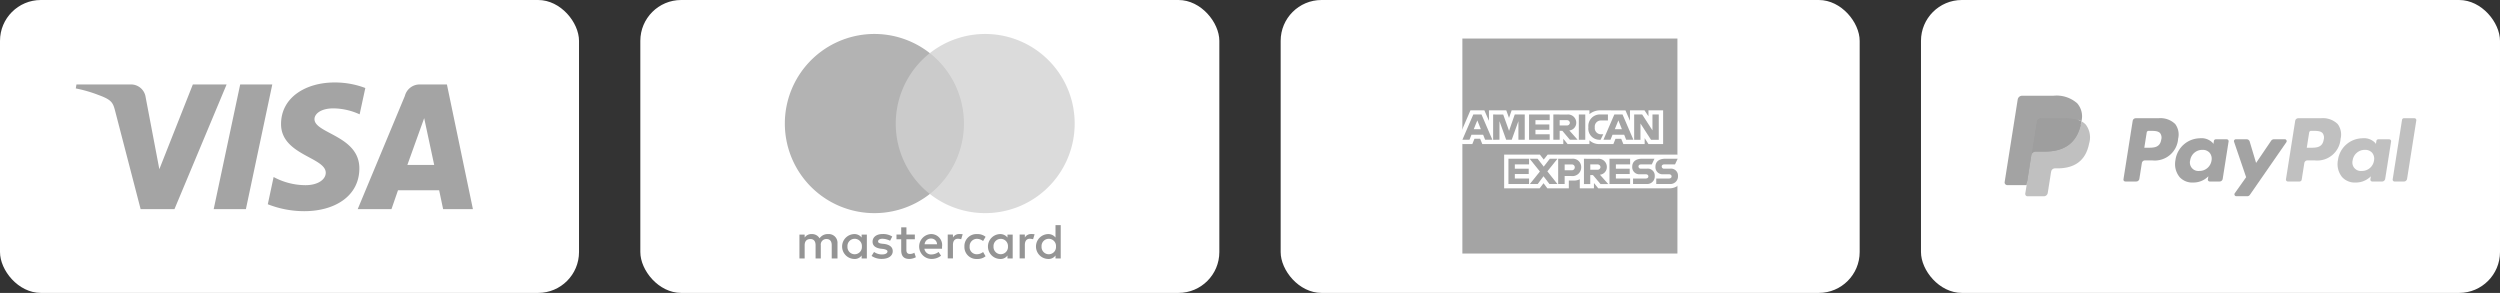
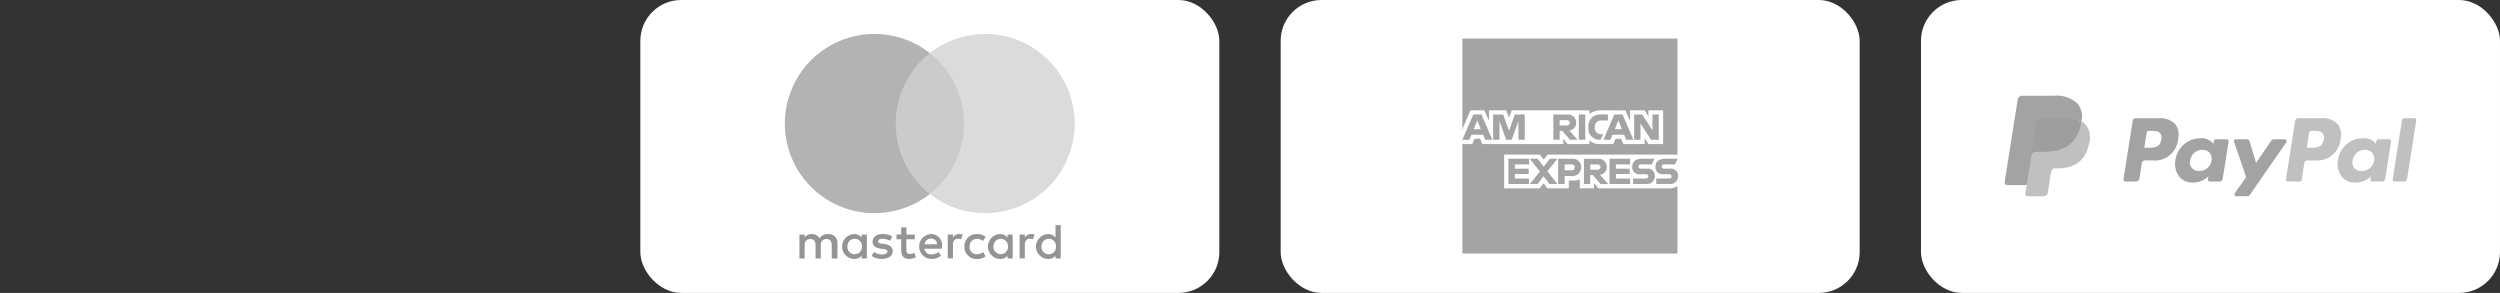
<svg xmlns="http://www.w3.org/2000/svg" width="367" height="43" viewBox="0 0 367 43">
  <rect x="0" y="0" width="367" height="43" fill="#333333" stroke="none" />
  <g id="Group_289" data-name="Group 289" transform="translate(-193 -6851)">
-     <rect id="Rectangle_77" data-name="Rectangle 77" width="85" height="43" rx="6" transform="translate(193 6851)" fill="#fff" />
    <rect id="Rectangle_78" data-name="Rectangle 78" width="85" height="43" rx="6" transform="translate(287 6851)" fill="#fff" />
    <rect id="Rectangle_79" data-name="Rectangle 79" width="85" height="43" rx="6" transform="translate(381 6851)" fill="#fff" />
    <rect id="Rectangle_80" data-name="Rectangle 80" width="85" height="43" rx="6" transform="translate(475 6851)" fill="#fff" />
    <g id="Group_285" data-name="Group 285" transform="translate(11)">
-       <path id="Path_1041" data-name="Path 1041" d="M37.974,486.132c-4.14,0-7.839,2.146-7.839,6.11,0,4.546,6.561,4.86,6.561,7.144,0,.962-1.1,1.823-2.984,1.823a9.91,9.91,0,0,1-4.668-1.2l-.854,4a14.57,14.57,0,0,0,5.354,1.016c4.526,0,8.087-2.251,8.087-6.283,0-4.8-6.588-5.109-6.588-7.229,0-.753.9-1.579,2.782-1.579a9.454,9.454,0,0,1,3.845.875l.836-3.864A12.513,12.513,0,0,0,37.974,486.132ZM.1,486.424l-.1.583a19.475,19.475,0,0,1,3.31.955c2.02.729,2.164,1.154,2.5,2.472L9.52,504.722h4.969l7.655-18.3H17.186l-4.918,12.441-2.007-10.546A2.17,2.17,0,0,0,8,486.424Zm24.037,0-3.889,18.3h4.727l3.875-18.3Zm26.365,0a2.23,2.23,0,0,0-2.187,1.677l-6.926,16.621h4.957l.959-2.77h6.039l.583,2.77H58.3l-3.816-18.3Zm.645,4.944,1.469,6.866H48.679Z" transform="translate(193.123 6376.975)" fill="#a4a4a4" />
-     </g>
+       </g>
    <g id="Group_286" data-name="Group 286" transform="translate(36.931 6.074)" opacity="0.42">
      <path id="Path_1042" data-name="Path 1042" d="M2013.367,1116.851v-2.192a1.285,1.285,0,0,0-1.387-1.387,1.437,1.437,0,0,0-1.243.621,1.282,1.282,0,0,0-1.17-.621,1.177,1.177,0,0,0-1.021.511v-.438h-.766v3.507h.766v-1.937c0-.621.328-.915.838-.915s.766.328.766.915v1.937h.766v-1.937a.809.809,0,0,1,.838-.915c.511,0,.766.328.766.915v1.937Zm11.364-3.507h-1.243v-1.06h-.766v1.06h-.694v.694h.694v1.609c0,.8.328,1.277,1.2,1.277a2.06,2.06,0,0,0,.949-.255l-.221-.66a1.224,1.224,0,0,1-.659.183c-.366,0-.511-.221-.511-.583v-1.57h1.242v-.694Zm6.5-.077a1.038,1.038,0,0,0-.915.511v-.438h-.766v3.507h.766v-1.975c0-.583.255-.915.732-.915a2.349,2.349,0,0,1,.477.072l.221-.732a3.051,3.051,0,0,0-.515-.03m-9.827.366a2.513,2.513,0,0,0-1.426-.366c-.877,0-1.46.438-1.46,1.132,0,.583.438.915,1.2,1.021l.366.038c.4.072.621.183.621.366,0,.255-.294.438-.8.438a2.021,2.021,0,0,1-1.171-.366l-.366.583a2.568,2.568,0,0,0,1.5.438c1.021,0,1.609-.477,1.609-1.132,0-.621-.477-.949-1.2-1.06l-.366-.038c-.328-.038-.583-.111-.583-.328,0-.255.255-.4.659-.4a2.637,2.637,0,0,1,1.1.294Zm20.382-.366a1.038,1.038,0,0,0-.915.511v-.438h-.766v3.507h.766v-1.975c0-.583.255-.915.732-.915a2.354,2.354,0,0,1,.477.072l.221-.724a2.339,2.339,0,0,0-.515-.038M2032,1115.1a1.755,1.755,0,0,0,1.864,1.826,1.836,1.836,0,0,0,1.243-.4l-.366-.621a1.464,1.464,0,0,1-.915.328,1.037,1.037,0,0,1-1.06-1.132,1.075,1.075,0,0,1,1.06-1.132,1.5,1.5,0,0,1,.915.328l.366-.621a1.815,1.815,0,0,0-1.243-.4A1.753,1.753,0,0,0,2032,1115.1m7.086,0v-1.753h-.766v.438a1.324,1.324,0,0,0-1.1-.511,1.827,1.827,0,0,0,0,3.652,1.239,1.239,0,0,0,1.1-.511v.438h.766Zm-2.813,0a1.062,1.062,0,1,1,2.12,0,1.062,1.062,0,1,1-2.12,0m-9.167-1.83a1.827,1.827,0,0,0,.038,3.652,2.227,2.227,0,0,0,1.426-.477l-.366-.549a1.742,1.742,0,0,1-1.022.366.988.988,0,0,1-1.06-.839h2.592v-.294a1.617,1.617,0,0,0-1.609-1.86m0,.66a.853.853,0,0,1,.876.838h-1.826a.924.924,0,0,1,.949-.838m19.033,1.17v-3.141h-.766v1.826a1.323,1.323,0,0,0-1.1-.511,1.827,1.827,0,0,0,0,3.652,1.239,1.239,0,0,0,1.1-.511v.438h.766Zm-2.813,0a1.062,1.062,0,1,1,2.119,0,1.062,1.062,0,1,1-2.119,0m-25.647,0v-1.753h-.766v.438a1.323,1.323,0,0,0-1.1-.511,1.827,1.827,0,0,0,0,3.652,1.239,1.239,0,0,0,1.1-.511v.438h.766Zm-2.847,0a1.062,1.062,0,1,1,2.119,0,1.062,1.062,0,1,1-2.119,0" transform="translate(-1734.354 5766.016)" />
      <rect id="Rectangle_75" data-name="Rectangle 75" width="11.508" height="20.676" transform="translate(286.797 6852.726)" fill="#828282" />
      <path id="Path_1043" data-name="Path 1043" d="M1952.089,172.589a13.188,13.188,0,0,1,5-10.338,13.151,13.151,0,1,0,0,20.676,13.125,13.125,0,0,1-5-10.338" transform="translate(-1664.526 6690.474)" fill="#494949" />
      <path id="Path_1044" data-name="Path 1044" d="M2678.887,172.589a13.139,13.139,0,0,1-21.263,10.338,13.179,13.179,0,0,0,0-20.676,13.139,13.139,0,0,1,21.263,10.338" transform="translate(-2365.055 6690.474)" fill="#aaa" />
    </g>
    <g id="Group_283" data-name="Group 283" transform="translate(50.524 5.531)" opacity="0.55">
      <path id="Path_1045" data-name="Path 1045" d="M3871.661,0h31.569V17.039l-1.563,2.441,1.563,2.173v9.912h-31.569V15.5l.977-1.123-.977-1.074Z" transform="translate(-3514.509 6851.121)" fill="#595959" />
      <path id="Path_1046" data-name="Path 1046" d="M4151.2,782.309v-4.956h5.248l.563.734.582-.734h19.048v4.614a2.2,2.2,0,0,1-1.075.342h-10.547l-.635-.781v.781h-2.08v-1.334a1.746,1.746,0,0,1-.9.186h-.708v1.148h-3.149l-.562-.75-.571.75Z" transform="translate(-3787.917 6090.807)" fill="#fff" />
      <path id="Path_1047" data-name="Path 1047" d="M3871.661,483.871l1.184-2.759h2.046l.672,1.545v-1.545h2.544l.4,1.117.387-1.117h11.42v.562a2.465,2.465,0,0,1,1.587-.562l3.705.013.66,1.525v-1.538h2.129l.586.876v-.876h2.149v4.956h-2.149l-.561-.879v.879h-3.128l-.314-.781h-.841l-.31.781h-2.121a2.1,2.1,0,0,1-1.392-.55v.55h-3.2l-.635-.781v.781h-11.893l-.314-.781h-.838l-.312.781h-1.462Z" transform="translate(-3514.509 6380.553)" fill="#fff" />
      <path id="Path_1048" data-name="Path 1048" d="M3873.535,508.982l-1.6,3.711h1.039l.294-.743h1.712l.293.743h1.062l-1.594-3.711Zm.591.864.522,1.3H3873.6Z" transform="translate(-3514.781 6353.294)" fill="#595959" />
      <path id="Path_1049" data-name="Path 1049" d="M4077.694,512.665v-3.711l1.477.005.859,2.393.838-2.4h1.465v3.711h-.928V509.93l-.983,2.734h-.813l-.986-2.734v2.734Z" transform="translate(-3716.025 6353.322)" fill="#595959" />
-       <path id="Path_1050" data-name="Path 1050" d="M4318.25,512.665v-3.711h3.027v.83h-2.09v.635h2.041v.781h-2.041v.659h2.09v.806Z" transform="translate(-3951.308 6353.322)" fill="#595959" />
      <path id="Path_1051" data-name="Path 1051" d="M4480.849,508.982v3.711h.928v-1.318h.391l1.112,1.318h1.133l-1.22-1.367a1.13,1.13,0,0,0,1.018-1.14,1.2,1.2,0,0,0-1.3-1.2Zm.928.83h1.06a.426.426,0,0,1,.439.391.419.419,0,0,1-.426.391h-1.074Z" transform="translate(-4110.342 6353.294)" fill="#595959" />
      <rect id="Rectangle_76" data-name="Rectangle 76" width="0.947" height="3.711" transform="translate(374.247 6862.276)" fill="#595959" />
      <path id="Path_1052" data-name="Path 1052" d="M4717.075,512.664h-.2a1.636,1.636,0,0,1-1.59-1.84,1.7,1.7,0,0,1,1.844-1.871h1.025v.879h-1.062a.892.892,0,0,0-.866,1,.908.908,0,0,0,1,1.021h.244Z" transform="translate(-4339.634 6353.323)" fill="#595959" />
      <path id="Path_1053" data-name="Path 1053" d="M4818.013,508.982l-1.6,3.711h1.039l.294-.743h1.712l.292.743h1.063l-1.595-3.711Zm.591.864.522,1.3h-1.045Z" transform="translate(-4438.553 6353.294)" fill="#595959" />
      <path id="Path_1054" data-name="Path 1054" d="M5022.1,512.665v-3.711h1.179l1.506,2.332v-2.332h.928v3.711h-1.142l-1.544-2.393v2.393Z" transform="translate(-4639.729 6353.322)" fill="#595959" />
      <path id="Path_1055" data-name="Path 1055" d="M4180.153,808.906v-3.711h3.028v.83h-2.09v.635h2.041v.781h-2.041v.659h2.09v.806Z" transform="translate(-3816.238 6063.575)" fill="#595959" />
      <path id="Path_1056" data-name="Path 1056" d="M4856.831,808.906v-3.711h3.028v.83h-2.09v.635h2.031v.781h-2.031v.659h2.09v.806Z" transform="translate(-4478.082 6063.575)" fill="#595959" />
      <path id="Path_1057" data-name="Path 1057" d="M4322.044,808.906l1.474-1.833-1.509-1.878h1.169l.9,1.161.9-1.161h1.123l-1.489,1.856,1.477,1.856h-1.169l-.872-1.143-.852,1.143Z" transform="translate(-3954.984 6063.575)" fill="#595959" />
      <path id="Path_1058" data-name="Path 1058" d="M4513.146,805.224v3.711h.952v-1.172h.977a1.284,1.284,0,0,0,1.453-1.291,1.222,1.222,0,0,0-1.333-1.248Zm.952.839h1.029a.419.419,0,0,1,.458.427.428.428,0,0,1-.461.427H4514.1Z" transform="translate(-4141.931 6063.547)" fill="#595959" />
      <path id="Path_1059" data-name="Path 1059" d="M4685.768,805.2v3.711h.928v-1.318h.391l1.113,1.318h1.134l-1.221-1.367a1.13,1.13,0,0,0,1.018-1.14,1.2,1.2,0,0,0-1.3-1.2Zm.928.83h1.061a.426.426,0,0,1,.44.391.42.42,0,0,1-.426.391H4686.7Z" transform="translate(-4310.769 6063.575)" fill="#595959" />
      <path id="Path_1060" data-name="Path 1060" d="M5009.272,808.906V808.1h1.857c.275,0,.394-.149.394-.311s-.119-.314-.394-.314h-.839a1.038,1.038,0,0,1-1.136-1.111c0-.6.373-1.169,1.456-1.169h1.807l-.391.835h-1.563c-.3,0-.391.157-.391.306a.324.324,0,0,0,.342.323h.879a1.018,1.018,0,0,1,1.166,1.065,1.113,1.113,0,0,1-1.21,1.181Z" transform="translate(-4627.066 6063.575)" fill="#595959" />
      <path id="Path_1061" data-name="Path 1061" d="M5164.6,808.906V808.1h1.857c.275,0,.394-.149.394-.311s-.119-.314-.394-.314h-.839a1.038,1.038,0,0,1-1.136-1.111c0-.6.373-1.169,1.456-1.169h1.807l-.39.835h-1.563c-.3,0-.39.157-.39.306a.324.324,0,0,0,.342.323h.879a1.018,1.018,0,0,1,1.166,1.065,1.113,1.113,0,0,1-1.21,1.181Z" transform="translate(-4778.986 6063.575)" fill="#595959" />
    </g>
    <g id="Group_282" data-name="Group 282" transform="translate(59.613 -0.206)" opacity="0.47">
      <path id="Path_1062" data-name="Path 1062" d="M553.39,2176.335h-3.344a.465.465,0,0,0-.459.392l-1.353,8.576a.278.278,0,0,0,.276.322h1.6a.465.465,0,0,0,.459-.393l.365-2.313a.464.464,0,0,1,.459-.393h1.059a3.435,3.435,0,0,0,3.806-3.178,2.577,2.577,0,0,0-.426-2.159,3.1,3.1,0,0,0-2.438-.854m.386,3.132c-.183,1.2-1.1,1.2-1.986,1.2h-.5l.354-2.241a.278.278,0,0,1,.275-.235h.231c.6,0,1.174,0,1.468.344a1.115,1.115,0,0,1,.162.932" transform="translate(-103.123 4692.226)" fill="#3c3c3c" />
      <path id="Path_1063" data-name="Path 1063" d="M794.165,2269.007h-1.6a.279.279,0,0,0-.275.235l-.071.448-.112-.162a2.279,2.279,0,0,0-1.891-.671,3.683,3.683,0,0,0-3.576,3.221,3.022,3.022,0,0,0,.6,2.46,2.505,2.505,0,0,0,2.017.815,3.064,3.064,0,0,0,2.217-.917l-.071.445a.279.279,0,0,0,.275.323h1.443a.465.465,0,0,0,.459-.393l.865-5.481a.277.277,0,0,0-.274-.322m-2.232,3.117a1.785,1.785,0,0,1-1.807,1.529,1.241,1.241,0,0,1-1.327-1.557,1.793,1.793,0,0,1,1.795-1.541,1.351,1.351,0,0,1,1.068.436,1.386,1.386,0,0,1,.271,1.133" transform="translate(-333.9 4602.648)" fill="#3c3c3c" />
      <path id="Path_1064" data-name="Path 1064" d="M1065.759,2273.59h-1.609a.467.467,0,0,0-.385.2l-2.22,3.27-.941-3.142a.466.466,0,0,0-.446-.332h-1.582a.279.279,0,0,0-.265.369l1.773,5.2-1.667,2.353a.279.279,0,0,0,.227.44h1.607a.464.464,0,0,0,.382-.2l5.353-7.726a.279.279,0,0,0-.229-.438" transform="translate(-596.965 4598.064)" fill="#3c3c3c" />
      <path id="Path_1065" data-name="Path 1065" d="M1303.343,2176.335H1300a.465.465,0,0,0-.459.392l-1.353,8.576a.278.278,0,0,0,.275.322h1.716a.325.325,0,0,0,.321-.275l.384-2.431a.464.464,0,0,1,.459-.393h1.058a3.435,3.435,0,0,0,3.807-3.178,2.576,2.576,0,0,0-.427-2.159,3.1,3.1,0,0,0-2.437-.854m.386,3.132c-.182,1.2-1.1,1.2-1.986,1.2h-.5l.354-2.241a.277.277,0,0,1,.275-.235h.231c.6,0,1.174,0,1.468.344a1.114,1.114,0,0,1,.162.932" transform="translate(-829.222 4692.226)" fill="#7a7a7a" />
      <path id="Path_1066" data-name="Path 1066" d="M1544.166,2269.007h-1.6a.277.277,0,0,0-.275.235l-.071.448-.112-.162a2.277,2.277,0,0,0-1.891-.671,3.682,3.682,0,0,0-3.575,3.221,3.024,3.024,0,0,0,.6,2.46,2.507,2.507,0,0,0,2.017.815,3.064,3.064,0,0,0,2.217-.917l-.071.445a.279.279,0,0,0,.276.323h1.442a.465.465,0,0,0,.459-.393l.866-5.481a.279.279,0,0,0-.276-.322m-2.232,3.117a1.784,1.784,0,0,1-1.807,1.529,1.241,1.241,0,0,1-1.327-1.557,1.793,1.793,0,0,1,1.795-1.541,1.351,1.351,0,0,1,1.068.436,1.379,1.379,0,0,1,.271,1.133" transform="translate(-1060.048 4602.648)" fill="#7a7a7a" />
      <path id="Path_1067" data-name="Path 1067" d="M1792.139,2176.556l-1.373,8.733a.278.278,0,0,0,.275.322h1.38a.464.464,0,0,0,.459-.393l1.354-8.575a.279.279,0,0,0-.275-.322h-1.545a.28.28,0,0,0-.275.236" transform="translate(-1306.133 4692.241)" fill="#7a7a7a" />
      <path id="Path_1068" data-name="Path 1068" d="M19.346,2102.076l.256-1.625-.57-.013h-2.72l1.89-11.987a.159.159,0,0,1,.053-.094.156.156,0,0,1,.1-.037h4.587a4.082,4.082,0,0,1,3.122.942,2.148,2.148,0,0,1,.5.938,3.385,3.385,0,0,1,0,1.293l-.006.038v.33l.257.146a1.806,1.806,0,0,1,.521.4,1.848,1.848,0,0,1,.422.948,4.008,4.008,0,0,1-.06,1.375,4.841,4.841,0,0,1-.563,1.557,3.2,3.2,0,0,1-.892.978,3.615,3.615,0,0,1-1.2.542,5.991,5.991,0,0,1-1.5.174h-.357a1.074,1.074,0,0,0-1.062.906l-.027.146-.452,2.863-.021.105a.091.091,0,0,1-.028.061.077.077,0,0,1-.047.017h-2.2" transform="translate(411.877 4777.441)" fill="#3c3c3c" />
      <path id="Path_1069" data-name="Path 1069" d="M103.383,2190.448h0q-.021.131-.047.269c-.6,3.106-2.674,4.179-5.317,4.179H96.673a.653.653,0,0,0-.646.553l-.689,4.37-.2,1.239a.344.344,0,0,0,.34.4H97.87a.575.575,0,0,0,.567-.484l.023-.122L98.91,2198l.029-.156a.574.574,0,0,1,.567-.485h.357c2.313,0,4.123-.939,4.652-3.656a3.113,3.113,0,0,0-.478-2.749,2.284,2.284,0,0,0-.653-.5" transform="translate(335.557 4678.562)" fill="#7a7a7a" />
      <path id="Path_1070" data-name="Path 1070" d="M129.79,2175.906q-.139-.041-.286-.073t-.3-.057a7.455,7.455,0,0,0-1.186-.087h-3.6a.573.573,0,0,0-.567.485l-.765,4.844-.022.141a.653.653,0,0,1,.646-.553h1.346c2.643,0,4.713-1.073,5.317-4.178.018-.092.033-.182.047-.269a3.2,3.2,0,0,0-.5-.21l-.135-.042" transform="translate(308.517 4692.852)" fill="#303030" />
      <path id="Path_1071" data-name="Path 1071" d="M4.7,2076.342a.574.574,0,0,1,.567-.485h3.6a7.455,7.455,0,0,1,1.186.087q.155.025.3.057c.1.022.193.047.286.073l.136.042a3.228,3.228,0,0,1,.5.21,2.934,2.934,0,0,0-.622-2.637,4.558,4.558,0,0,0-3.5-1.112H2.563a.656.656,0,0,0-.648.554L0,2085.241a.394.394,0,0,0,.389.456H3.225l.711-4.511Z" transform="translate(427.67 4792.684)" fill="#3c3c3c" />
    </g>
  </g>
</svg>